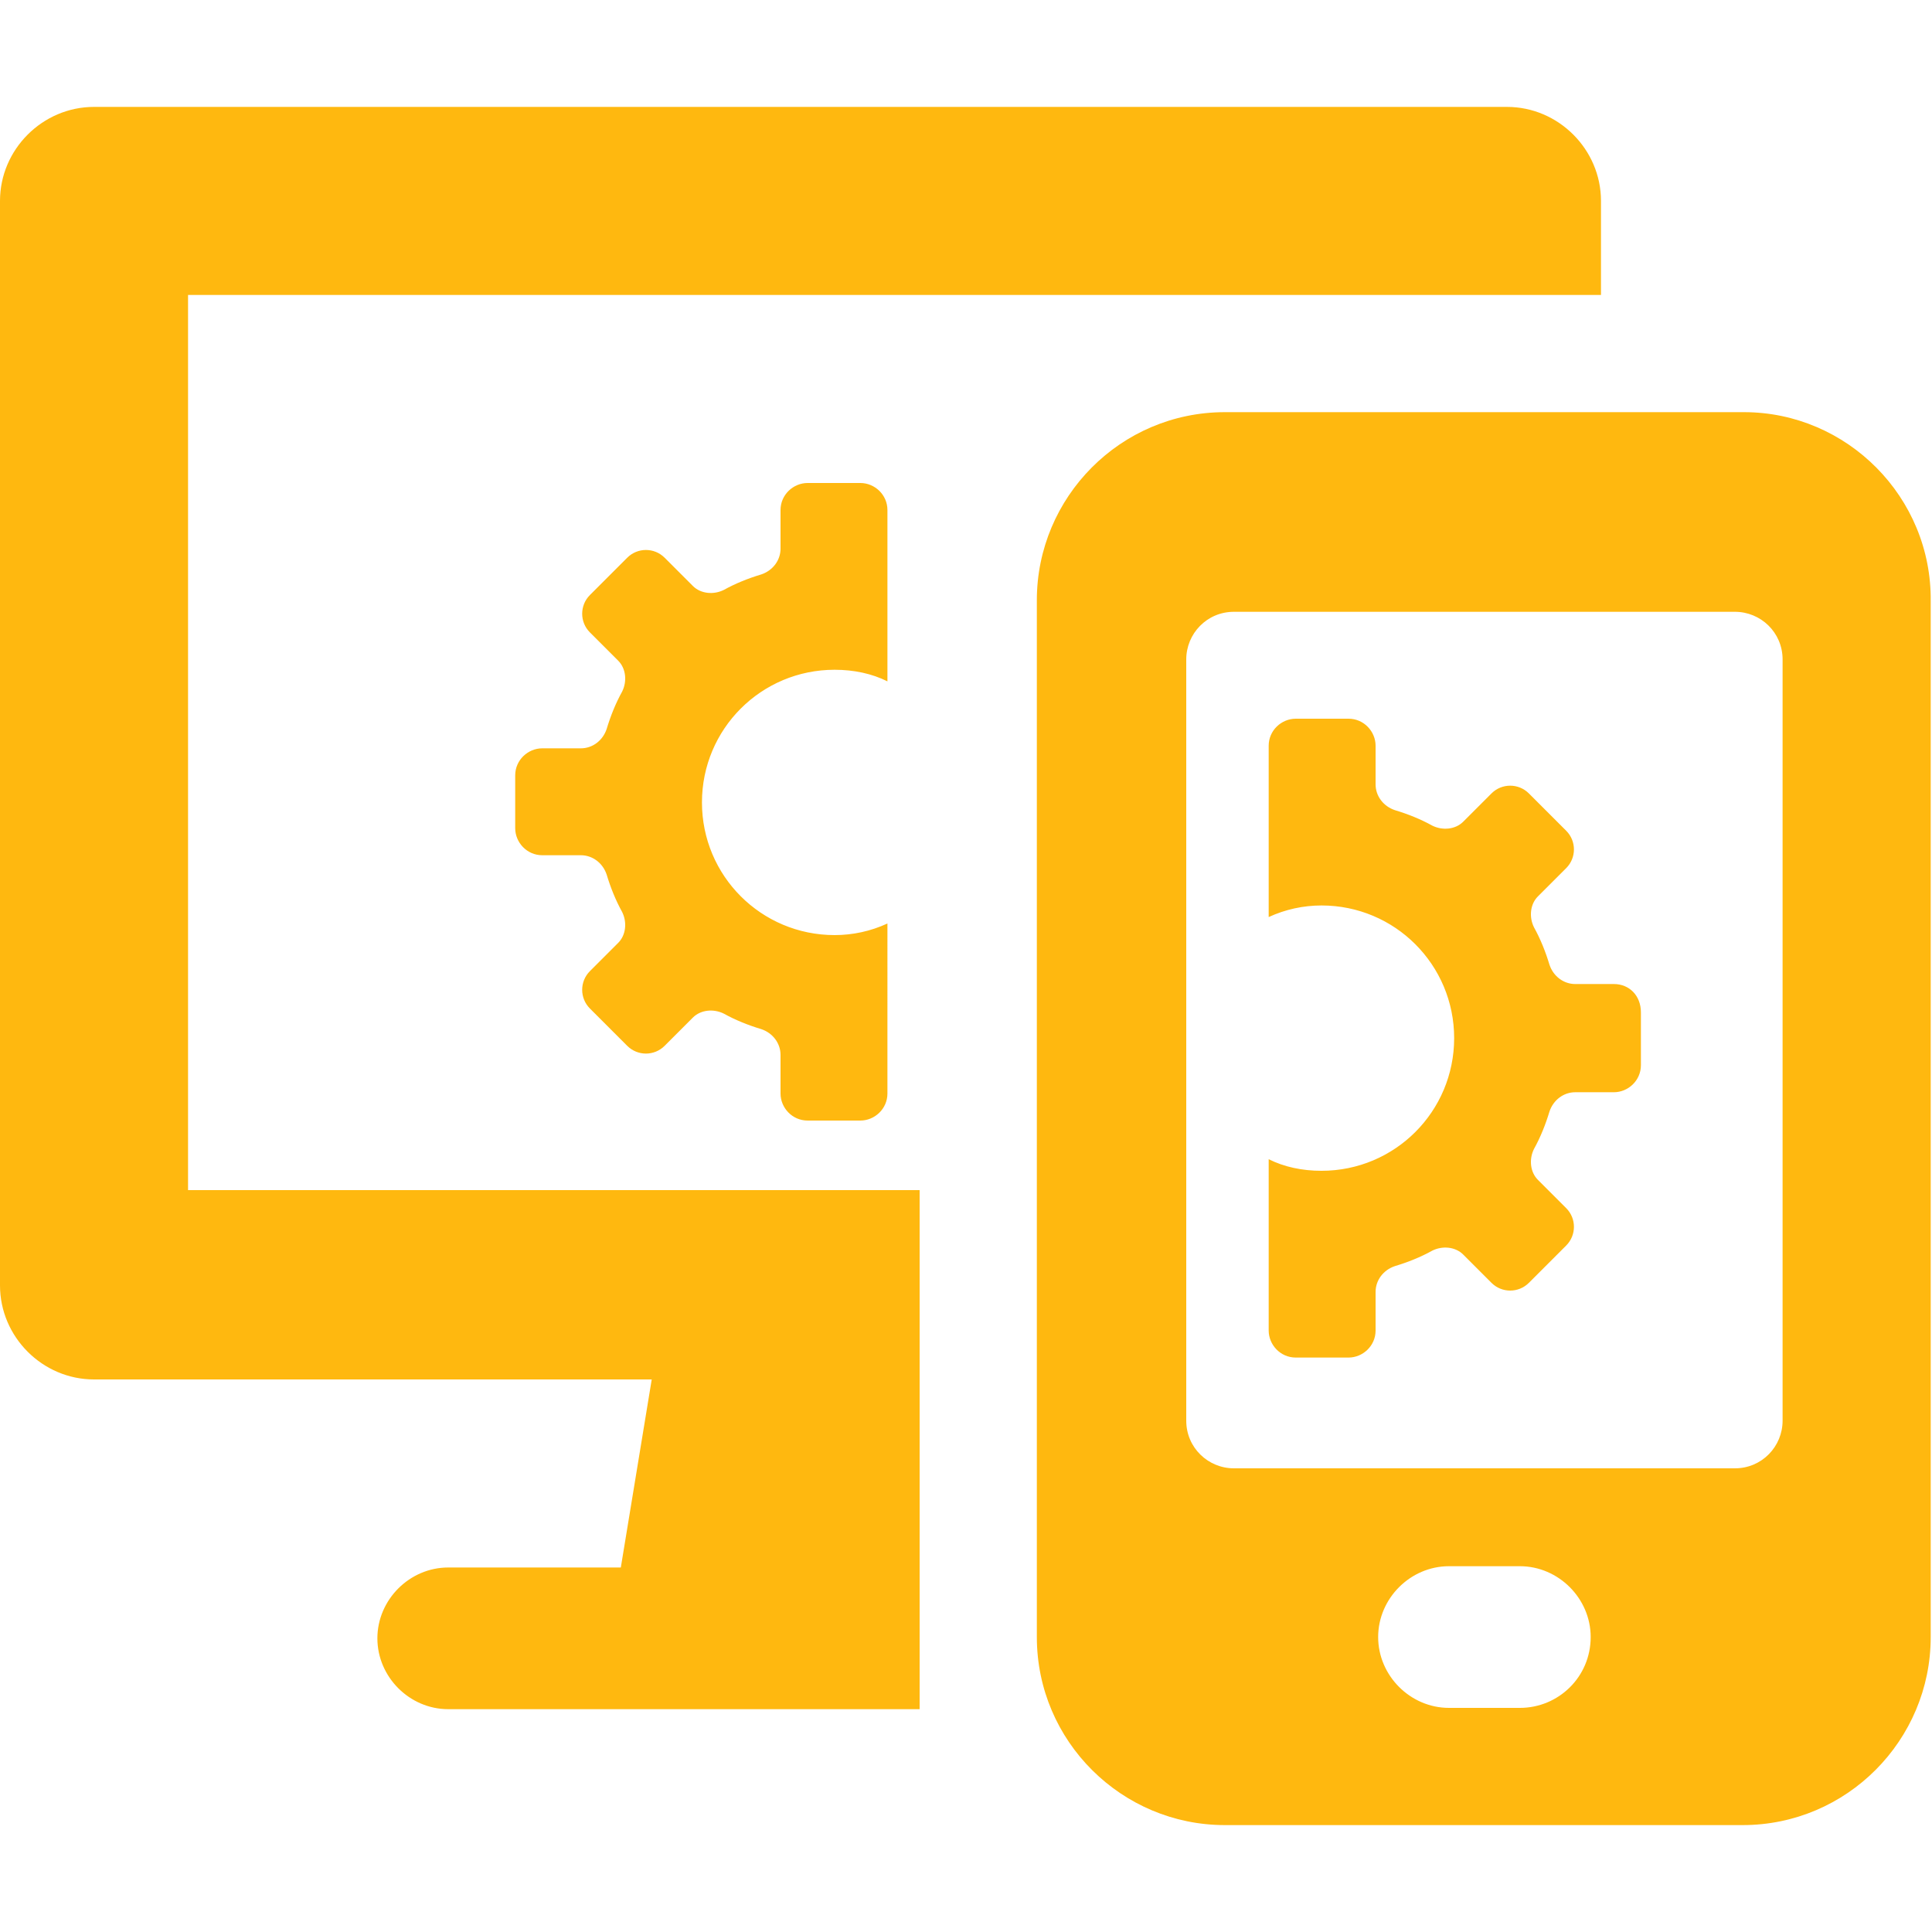
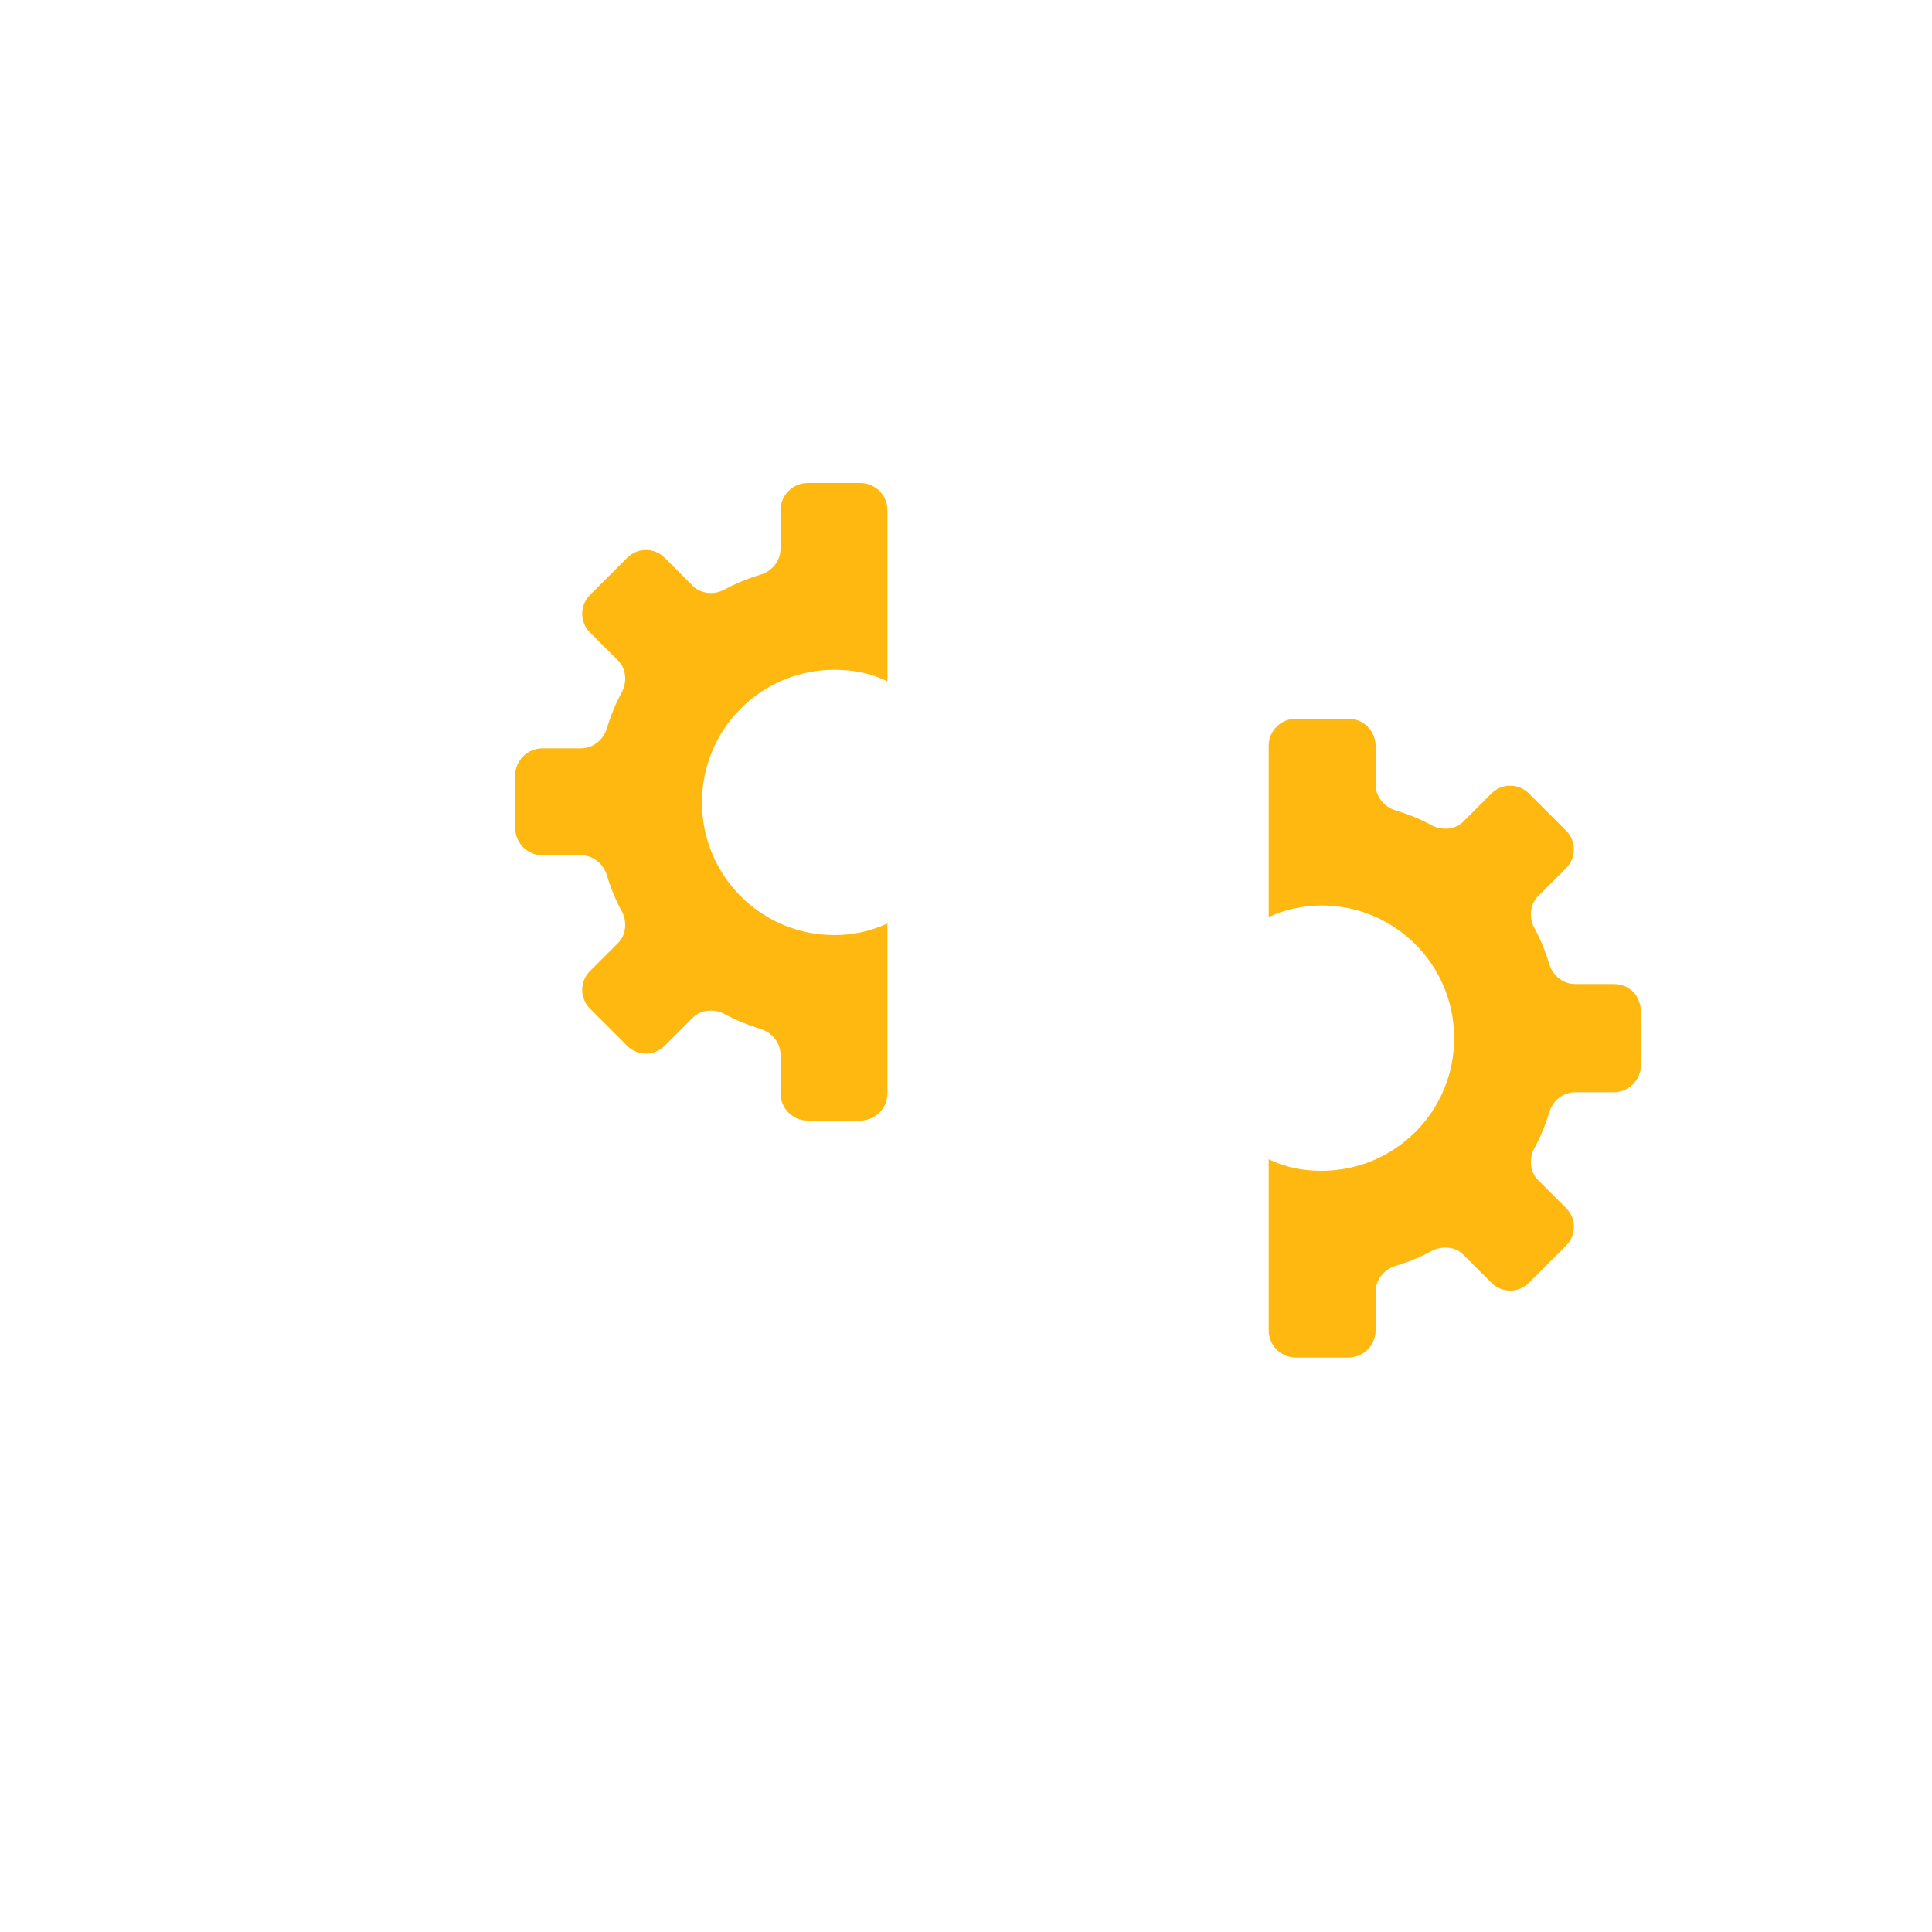
<svg xmlns="http://www.w3.org/2000/svg" version="1.1" id="圖層_1" x="0px" y="0px" viewBox="0 0 150 150" style="enable-background:new 0 0 150 150;" xml:space="preserve">
  <style type="text/css">
	.st0{fill:#FFB80F;}
</style>
  <g id="XMLID_9_">
    <g id="XMLID_13_">
      <g id="XMLID_14_">
-         <path id="XMLID_18_" class="st0" d="M14.6,22.9h95.1l0,0h14.6v-7.3c0-4-3.3-7.3-7.3-7.3H7.3c-4,0-7.3,3.3-7.3,7.3v84.2     c0,4,3.3,7.3,7.3,7.3h43.3l-2.4,14.6H34.8c-3,0-5.5,2.5-5.5,5.5s2.5,5.5,5.5,5.5h36.6V92.4H14.6V22.9z M135.4,32H95.1     c-8.1,0-14.6,6.6-14.6,14.6v80.5c0,8.1,6.6,14.6,14.6,14.6h40.2c8.1,0,14.6-6.6,14.6-14.6V46.7C150,38.6,143.4,32,135.4,32z      M118,132.6h-5.5c-3,0-5.5-2.5-5.5-5.5l0,0c0-3,2.5-5.5,5.5-5.5h5.5c3,0,5.5,2.5,5.5,5.5l0,0C123.5,130.2,121,132.6,118,132.6z      M138.4,110.3c0,2-1.6,3.7-3.7,3.7H95.8c-2,0-3.7-1.6-3.7-3.7V51.2c0-2,1.6-3.7,3.7-3.7h38.9c2,0,3.7,1.6,3.7,3.7L138.4,110.3     L138.4,110.3z" />
        <path id="XMLID_15_" class="st0" d="M66.8,37.5h-4.1c-1.1,0-2.1,0.9-2.1,2.1v3c0,0.9-0.6,1.7-1.5,2c-1,0.3-2,0.7-2.9,1.2     c-0.8,0.4-1.8,0.3-2.4-0.3l-2.2-2.2c-0.8-0.8-2.1-0.8-2.9,0l-2.9,2.9c-0.8,0.8-0.8,2.1,0,2.9l2.2,2.2c0.6,0.6,0.7,1.6,0.3,2.4     c-0.5,0.9-0.9,1.9-1.2,2.9c-0.3,0.9-1.1,1.5-2,1.5h-3C41,58.1,40,59,40,60.2v4.1c0,1.1,0.9,2.1,2.1,2.1h3c0.9,0,1.7,0.6,2,1.5     c0.3,1,0.7,2,1.2,2.9c0.4,0.8,0.3,1.8-0.3,2.4l-2.2,2.2c-0.8,0.8-0.8,2.1,0,2.9l2.9,2.9c0.8,0.8,2.1,0.8,2.9,0l2.2-2.2     c0.6-0.6,1.6-0.7,2.4-0.3c0.9,0.5,1.9,0.9,2.9,1.2c0.9,0.3,1.5,1.1,1.5,2v3c0,1.1,0.9,2.1,2.1,2.1h4.1c1.1,0,2.1-0.9,2.1-2.1     V71.7c-1.3,0.6-2.7,0.9-4.1,0.9c-5.7,0-10.3-4.6-10.3-10.3S59.1,52,64.8,52c1.5,0,2.9,0.3,4.1,0.9V39.6     C68.9,38.4,67.9,37.5,66.8,37.5z M125.3,76.4h-3c-0.9,0-1.7-0.6-2-1.5c-0.3-1-0.7-2-1.2-2.9c-0.4-0.8-0.3-1.8,0.3-2.4l2.2-2.2     c0.8-0.8,0.8-2.1,0-2.9l-2.9-2.9c-0.8-0.8-2.1-0.8-2.9,0l-2.2,2.2c-0.6,0.6-1.6,0.7-2.4,0.3c-0.9-0.5-1.9-0.9-2.9-1.2     c-0.9-0.3-1.5-1.1-1.5-2v-3c0-1.1-0.9-2.1-2.1-2.1h-4.1c-1.1,0-2.1,0.9-2.1,2.1v13.3c1.3-0.6,2.7-0.9,4.1-0.9     c5.7,0,10.3,4.6,10.3,10.3c0,5.7-4.6,10.3-10.3,10.3c-1.5,0-2.9-0.3-4.1-0.9v13.3c0,1.1,0.9,2.1,2.1,2.1h4.1     c1.1,0,2.1-0.9,2.1-2.1v-3c0-0.9,0.6-1.7,1.5-2c1-0.3,2-0.7,2.9-1.2c0.8-0.4,1.8-0.3,2.4,0.3l2.2,2.2c0.8,0.8,2.1,0.8,2.9,0     l2.9-2.9c0.8-0.8,0.8-2.1,0-2.9l-2.2-2.2c-0.6-0.6-0.7-1.6-0.3-2.4c0.5-0.9,0.9-1.9,1.2-2.9c0.3-0.9,1.1-1.5,2-1.5h3     c1.1,0,2.1-0.9,2.1-2.1v-4.1C127.4,77.3,126.5,76.4,125.3,76.4z" />
      </g>
    </g>
  </g>
</svg>